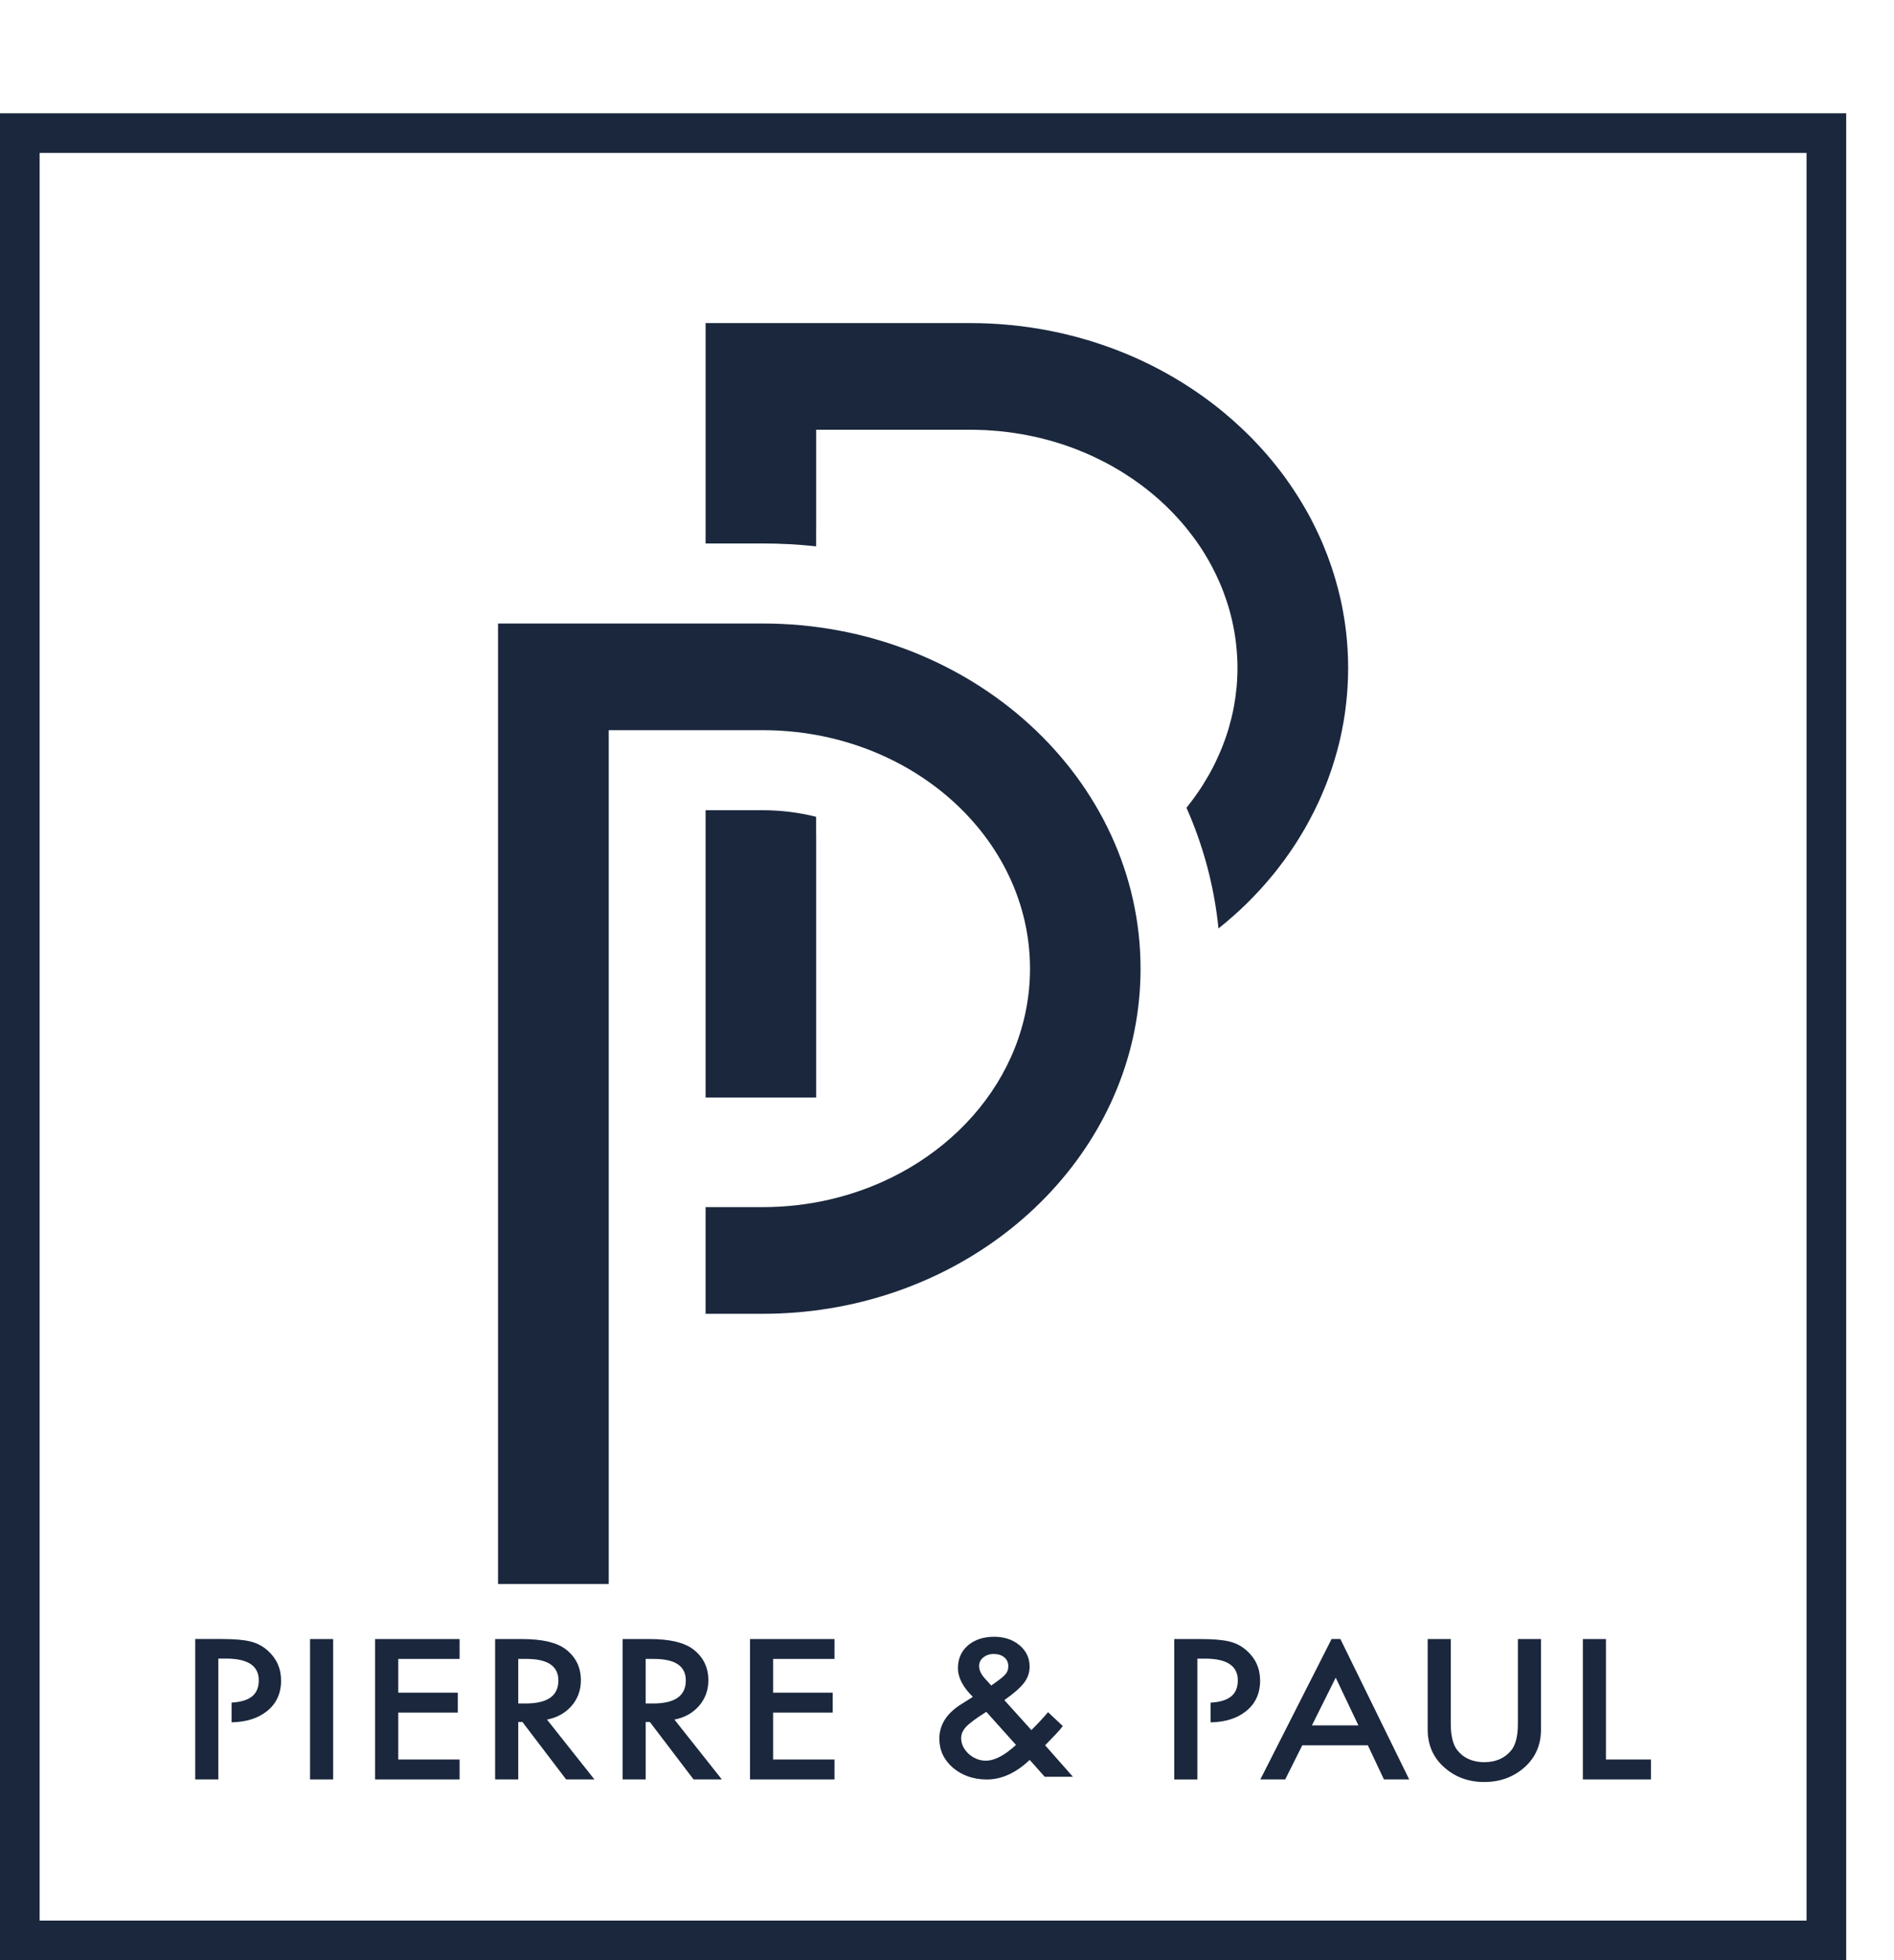
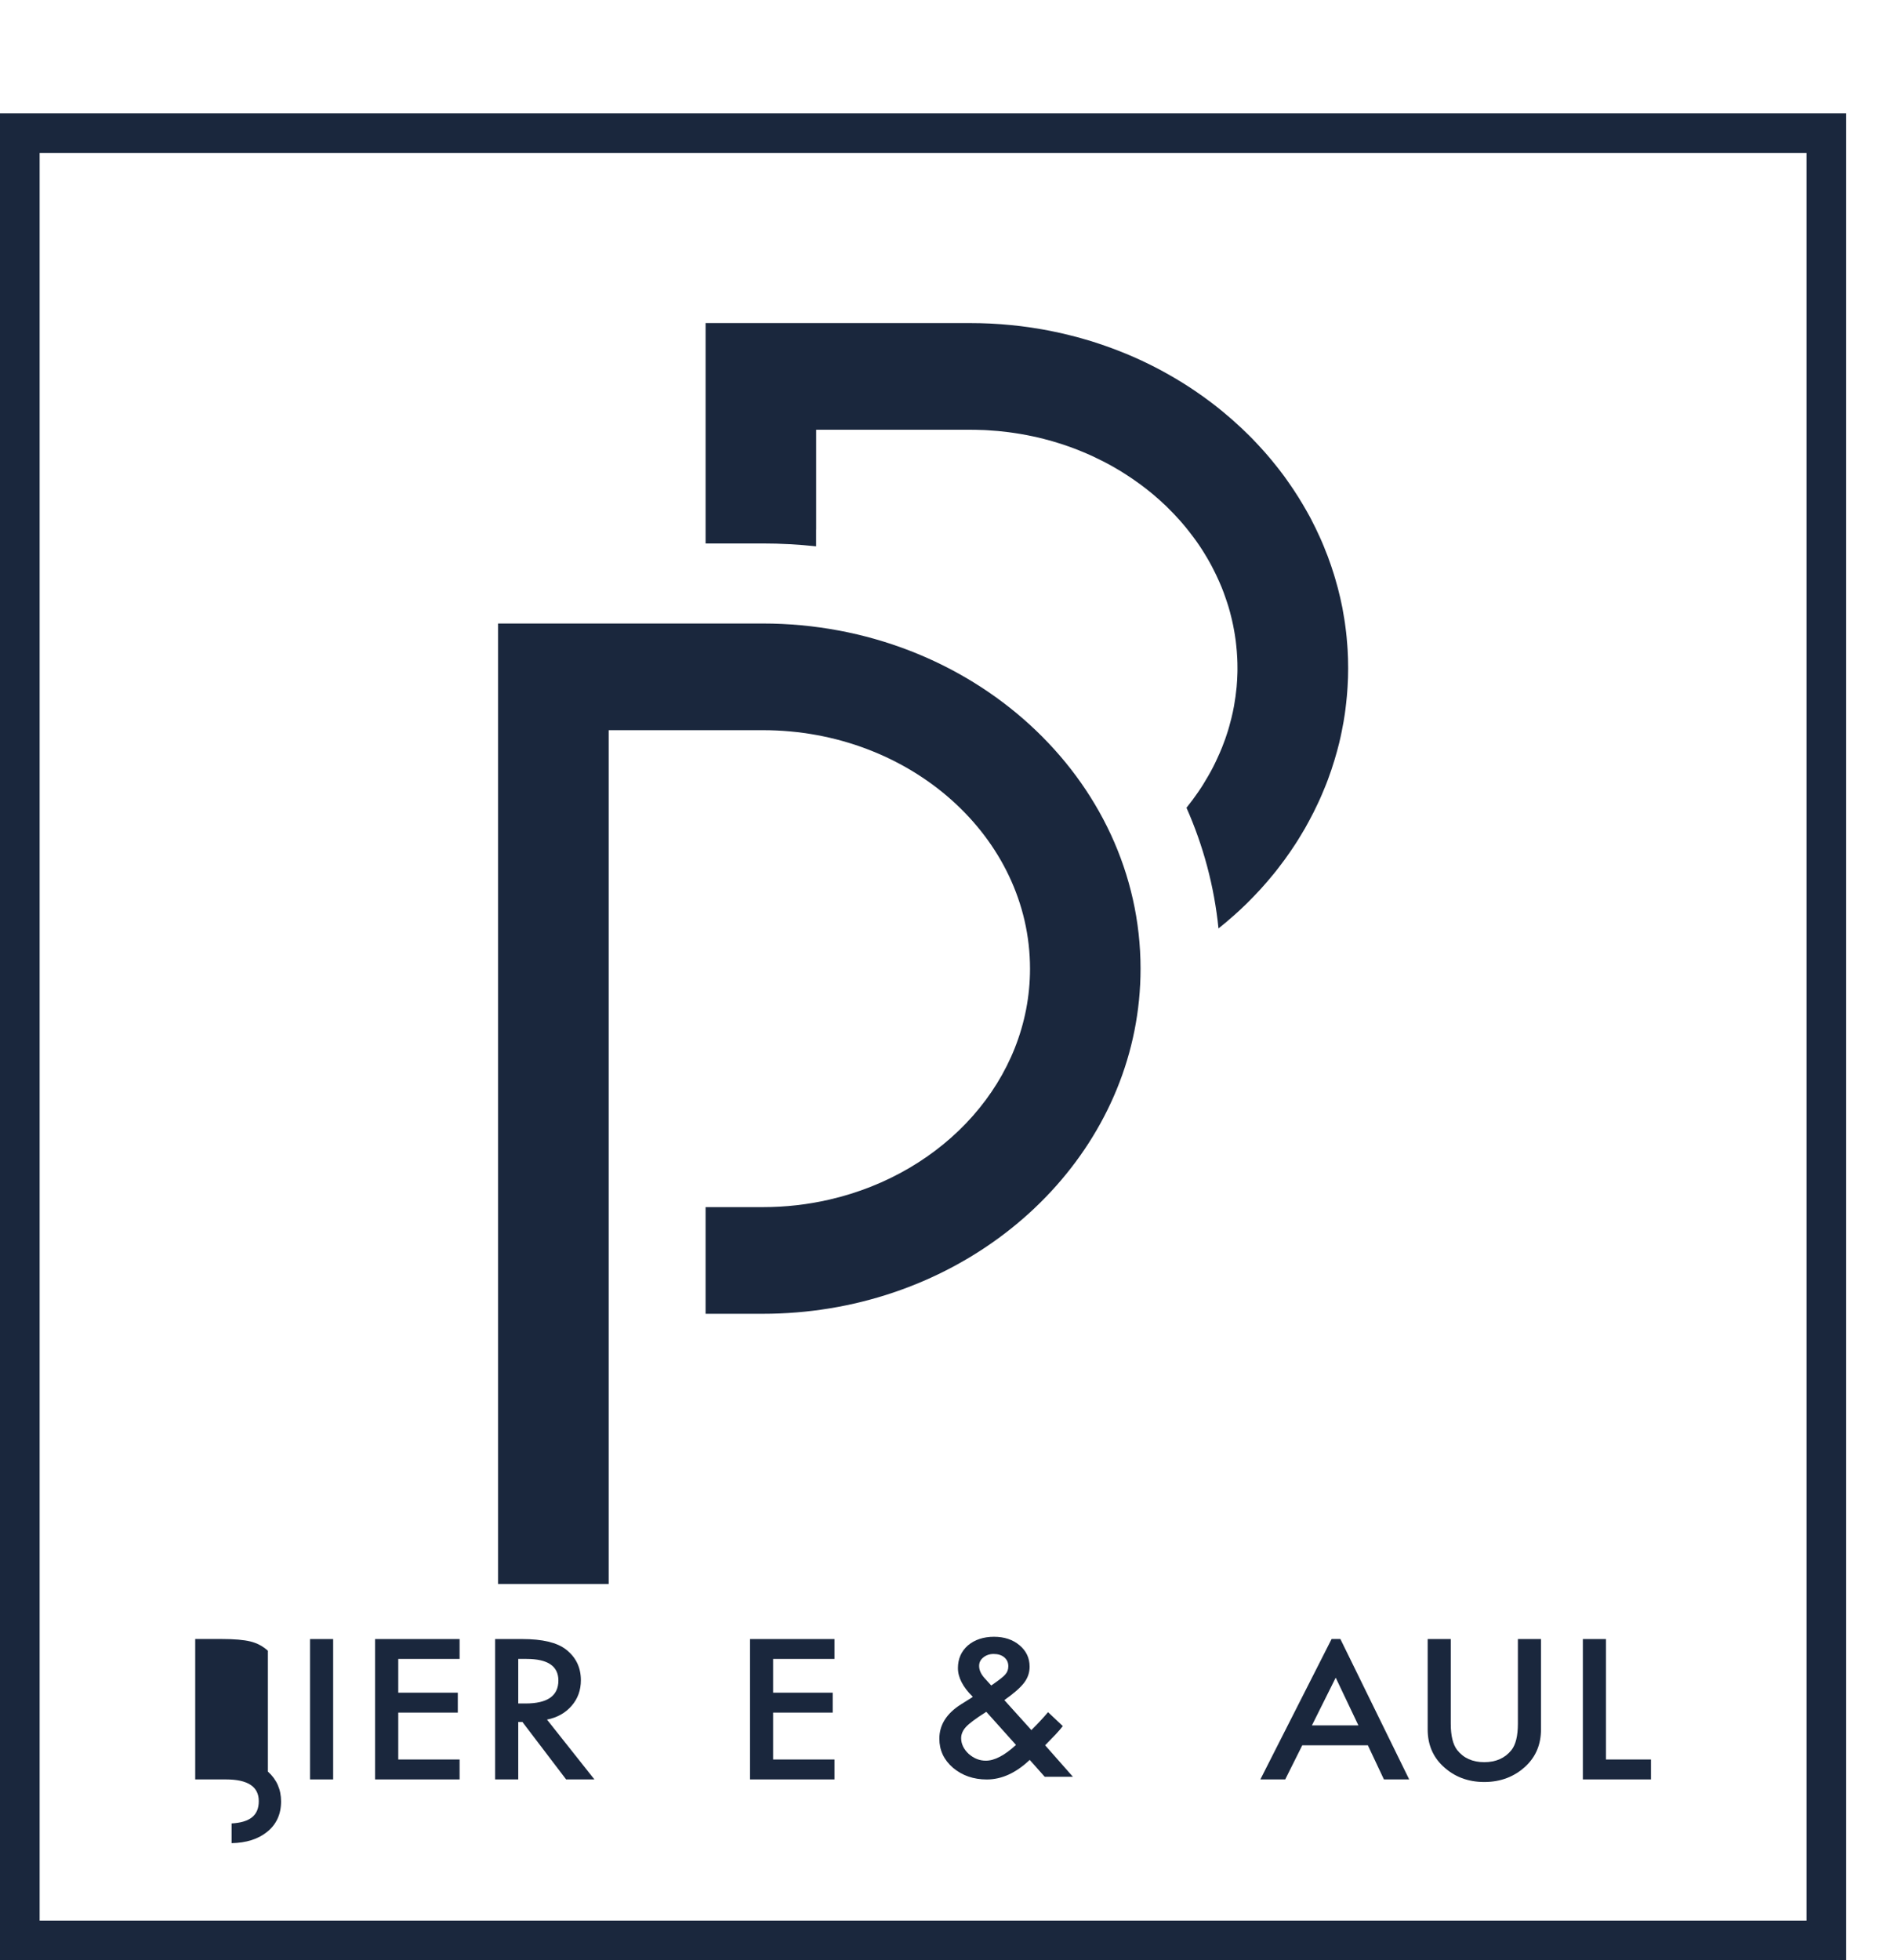
<svg xmlns="http://www.w3.org/2000/svg" id="Layer_3" data-name="Layer 3" viewBox="0 0 382.27 395.47">
  <defs>
    <style>
      .cls-1 {
        fill: #1a273d;
      }
    </style>
  </defs>
  <path class="cls-1" d="m213.07,349.9c.59-.63,1.07-1.19,1.44-1.67l-2.98-2.81c-.49.58-.99,1.15-1.52,1.71-.52.57-1.08,1.14-1.67,1.73l-.17.18-5.46-6.05c1.92-1.36,3.25-2.52,3.98-3.49.75-.98,1.12-2.06,1.12-3.26,0-1.74-.68-3.18-2.04-4.32-1.36-1.14-3.08-1.71-5.16-1.71s-3.91.59-5.27,1.76c-1.33,1.18-2,2.7-2,4.57s1,3.83,3,5.78c-.11.09-.21.15-.27.2-.07.05-.11.08-.14.09l-1.98,1.24c-2.91,1.84-4.36,4.15-4.36,6.92,0,2.33.91,4.28,2.75,5.87,1.87,1.57,4.15,2.36,6.83,2.36,3,0,5.89-1.32,8.66-3.95l3.03,3.41h5.69l-5.61-6.36c.82-.83,1.53-1.56,2.13-2.2Zm-14.6-15.52c.56-.46,1.25-.7,2.08-.7.9,0,1.62.23,2.16.69.53.45.8,1.05.8,1.78,0,.65-.19,1.19-.59,1.64-.18.22-.48.5-.9.83-.42.33-.95.72-1.59,1.17l-.37.25c-.12-.12-.2-.21-.24-.27l-1.14-1.26c-.71-.8-1.06-1.6-1.06-2.42,0-.69.28-1.26.85-1.71Zm.49,20.83c-1.26,0-2.41-.46-3.46-1.38-1.01-.96-1.51-2.02-1.51-3.17,0-.8.33-1.57,1-2.29.68-.72,1.96-1.67,3.83-2.86l.25-.16,5.99,6.68c-2.3,2.12-4.34,3.18-6.1,3.18Z" />
-   <path class="cls-1" d="m54.07,333.03c-1.01-.92-2.19-1.54-3.52-1.87-1.32-.33-3.28-.5-5.87-.5h-5.28v28.33h4.67v-24.38h1.53c4.42,0,6.63,1.46,6.63,4.38s-1.83,4.29-5.49,4.5v3.98c2.97-.06,5.36-.82,7.15-2.26,1.89-1.51,2.84-3.57,2.84-6.16,0-2.42-.89-4.43-2.66-6.02Z" />
+   <path class="cls-1" d="m54.07,333.03c-1.01-.92-2.19-1.54-3.52-1.87-1.32-.33-3.28-.5-5.87-.5h-5.28v28.33h4.67h1.53c4.42,0,6.63,1.46,6.63,4.38s-1.83,4.29-5.49,4.5v3.98c2.97-.06,5.36-.82,7.15-2.26,1.89-1.51,2.84-3.57,2.84-6.16,0-2.42-.89-4.43-2.66-6.02Z" />
  <path class="cls-1" d="m153.96,125.79h-53.44v193.77h22.34v-172.25h31.1c29.74,0,53.93,21.58,53.93,48.12,0,22.39-17.25,41.26-40.52,46.59-4.29.99-8.78,1.51-13.41,1.51h-11.55v21.52h11.55c4.57,0,9.05-.37,13.41-1.08,35.67-5.8,62.83-34.33,62.83-68.54,0-38.4-34.2-69.64-76.24-69.64Z" />
  <polygon class="cls-1" points="151.38 358.99 168.43 358.99 168.43 354.97 156.04 354.97 156.04 345.51 168.07 345.51 168.07 341.49 156.04 341.49 156.04 334.68 168.43 334.68 168.43 330.67 151.38 330.67 151.38 358.99" />
  <path class="cls-1" d="m115.36,344.15c1.26-1.44,1.88-3.17,1.88-5.17,0-2.57-1-4.64-3-6.2-1.81-1.41-4.76-2.11-8.84-2.11h-5.47v28.32h4.67v-11.59h.84l8.82,11.59h5.71l-9.57-12.07c2.05-.4,3.71-1.33,4.96-2.77Zm-10.76-.48v-8.99h1.66c4.29,0,6.44,1.45,6.44,4.35,0,3.1-2.21,4.64-6.62,4.64h-1.48Z" />
  <rect class="cls-1" x="62.58" y="330.67" width="4.66" height="28.32" />
-   <path class="cls-1" d="m141.09,344.15c1.25-1.44,1.88-3.17,1.88-5.17,0-2.57-1-4.64-3.01-6.2-1.81-1.41-4.76-2.11-8.84-2.11h-5.46v28.32h4.66v-11.59h.84l8.82,11.59h5.71l-9.57-12.07c2.06-.4,3.71-1.33,4.97-2.77Zm-10.77-.48v-8.99h1.66c4.3,0,6.44,1.45,6.44,4.35,0,3.1-2.2,4.64-6.62,4.64h-1.48Z" />
-   <path class="cls-1" d="m153.95,163.46h-11.54v57.95h22.32v-53.11h-.01v-3.51c-3.42-.87-7.03-1.33-10.77-1.33Z" />
  <polygon class="cls-1" points="324.13 330.67 319.47 330.67 319.47 358.99 333.22 358.99 333.22 354.97 324.13 354.97 324.13 330.67" />
  <polygon class="cls-1" points="75.71 358.99 92.76 358.99 92.76 354.97 80.38 354.97 80.38 345.51 92.4 345.51 92.4 341.49 80.38 341.49 80.38 334.68 92.76 334.68 92.76 330.67 75.71 330.67 75.71 358.99" />
  <path class="cls-1" d="m311.02,330.67h-4.66v17.06c0,2.47-.44,4.25-1.3,5.34-1.3,1.62-3.13,2.44-5.49,2.44s-4.17-.82-5.46-2.44c-.87-1.13-1.3-2.91-1.3-5.34v-17.06h-4.66v18.23c0,2.99,1.01,5.44,3.04,7.38,2.27,2.15,5.06,3.23,8.38,3.23s6.13-1.08,8.41-3.23c2.03-1.94,3.04-4.39,3.04-7.38h0v-18.23Z" />
  <path class="cls-1" d="m268.76,330.66l-14.38,28.33h5.02l3.44-6.88h13.24l3.24,6.88h5.1l-13.89-28.33h-1.77Zm-3.97,17.43l4.8-9.63,4.58,9.63h-9.38Z" />
-   <path class="cls-1" d="m251.67,333.04c-1.01-.92-2.18-1.54-3.52-1.87-1.32-.33-3.28-.5-5.87-.5h-5.28v28.33h4.67v-24.38h1.53c4.42,0,6.63,1.46,6.63,4.38s-1.83,4.29-5.49,4.5v3.98c2.97-.06,5.36-.82,7.15-2.26,1.89-1.51,2.84-3.57,2.84-6.16,0-2.42-.89-4.43-2.66-6.02Z" />
  <path class="cls-1" d="m238.78,105.74c.45.52.88,1.05,1.29,1.59.11.13.21.26.3.39.2.25.39.5.57.75.8,1.07,1.54,2.17,2.22,3.29.09.15.18.31.27.46.04.05.07.1.1.15.16.27.32.54.47.82.12.22.24.43.36.65.07.11.13.22.18.33.18.33.35.66.51,1,.08.16.17.33.25.5.08.16.16.33.24.5.15.31.29.63.43.94.06.12.11.24.16.36.31.68.58,1.36.84,2.06.17.45.33.91.48,1.36.09.24.17.48.24.72.1.27.18.54.26.81.11.35.21.7.3,1.06.06.22.12.44.17.67.06.24.12.48.18.72.03.07.04.14.05.21.09.37.17.73.24,1.1.08.37.15.74.21,1.12.05.23.09.46.12.7.07.4.13.81.18,1.22.01.02.01.04.01.07.04.31.08.61.1.92.04.38.08.76.11,1.14.04.45.07.91.09,1.37.02.35.03.7.04,1.05,0,.35.01.7.01,1.05v.47c0,.16,0,.32-.01.48-.02.94-.08,1.89-.16,2.82-.12,1.28-.3,2.55-.52,3.81-.08.42-.16.84-.25,1.26-.09.42-.19.83-.29,1.25-.1.42-.21.83-.33,1.24-.02.11-.05.21-.08.31-.07.28-.15.55-.24.83-.01.04-.03.09-.04.14-.11.36-.23.73-.36,1.09-.05.15-.1.3-.15.45-.08.22-.15.44-.24.65-.27.76-.57,1.51-.9,2.26-.16.38-.33.76-.51,1.13-.54,1.2-1.15,2.38-1.82,3.53-.32.56-.65,1.11-.99,1.66-.14.23-.28.46-.43.68-.2.32-.41.63-.63.94-.74,1.07-1.52,2.12-2.34,3.14,3.38,7.63,5.6,15.81,6.46,24.35,1.07-.85,2.11-1.73,3.12-2.63h0c.79-.69,1.56-1.41,2.31-2.14.15-.14.29-.29.44-.43.26-.26.52-.52.76-.77.21-.21.41-.41.6-.62.91-.93,1.77-1.88,2.6-2.85.41-.49.82-.98,1.23-1.47.2-.24.4-.48.59-.73.17-.21.34-.43.5-.65.82-1.05,1.6-2.11,2.34-3.2.36-.52.71-1.04,1.05-1.57.17-.26.34-.53.51-.8.17-.26.34-.53.49-.8.29-.48.57-.95.85-1.43.02-.01.02-.02.03-.04.27-.49.55-.98.81-1.47.33-.6.65-1.22.96-1.83.31-.61.61-1.23.9-1.86.28-.58.54-1.17.79-1.76.18-.41.36-.83.52-1.25.12-.26.22-.52.32-.78.12-.31.24-.63.36-.94.49-1.31.94-2.64,1.34-3.98.18-.59.35-1.18.51-1.77.15-.55.29-1.1.43-1.65.19-.78.36-1.56.52-2.36.1-.5.2-.98.28-1.48.07-.33.13-.66.17-.99.06-.3.11-.61.15-.92.04-.29.08-.58.12-.87.12-.92.22-1.86.31-2.8.03-.29.05-.58.07-.87.03-.33.06-.66.07-1,.04-.63.07-1.25.09-1.88.02-.63.03-1.27.03-1.9,0-.67-.01-1.33-.03-1.99-.02-.59-.05-1.18-.08-1.76-.02-.29-.03-.57-.06-.86-.03-.52-.08-1.04-.13-1.56v-.02c-.06-.67-.14-1.34-.23-2.01-.08-.66-.17-1.31-.28-1.95,0-.03-.01-.07-.02-.1-.1-.64-.21-1.28-.33-1.91l-.03-.15c-.13-.63-.26-1.25-.4-1.87-.15-.64-.3-1.28-.47-1.91,0-.03,0-.05-.02-.08-.17-.63-.34-1.26-.53-1.89-.19-.64-.38-1.28-.6-1.91,0-.01,0-.02-.01-.03-.04-.15-.09-.3-.14-.44-.05-.16-.11-.31-.16-.47-.11-.32-.23-.63-.34-.94-.05-.15-.11-.3-.16-.46-.05-.15-.11-.31-.17-.46-.12-.3-.24-.6-.37-.91-.01-.03-.02-.05-.03-.08-.1-.28-.21-.55-.32-.82-.27-.66-.55-1.31-.85-1.96-.1-.22-.2-.44-.31-.66-.16-.36-.33-.72-.5-1.07-.14-.3-.3-.6-.45-.89-.16-.34-.33-.68-.51-1.01-.12-.22-.24-.44-.36-.67-.18-.32-.35-.64-.53-.95-.25-.44-.49-.86-.75-1.29s-.52-.85-.78-1.28c-.04-.07-.09-.14-.13-.21-.31-.5-.63-.98-.95-1.47-.23-.35-.46-.69-.7-1.03-.14-.21-.28-.41-.43-.61-.05-.09-.12-.19-.19-.28-.21-.3-.42-.6-.64-.89-.31-.42-.62-.83-.94-1.24-.2-.26-.41-.52-.62-.78-.58-.74-1.19-1.47-1.81-2.19-.22-.26-.44-.51-.67-.76-.03-.05-.07-.09-.12-.13-.22-.25-.44-.5-.67-.74-.22-.25-.45-.5-.69-.74-.48-.52-.98-1.04-1.49-1.54s-1.03-1-1.55-1.5c-1.21-1.14-2.46-2.24-3.75-3.3-.69-.57-1.4-1.13-2.12-1.68-.59-.45-1.18-.89-1.78-1.32-.55-.4-1.11-.79-1.68-1.17-.41-.28-.83-.56-1.25-.83-.5-.33-1-.65-1.51-.96h-.01c-.76-.47-1.53-.93-2.31-1.37-.78-.45-1.57-.88-2.36-1.3-3.42-1.8-7.01-3.36-10.74-4.66-.44-.16-.88-.31-1.32-.45-.49-.17-.99-.33-1.48-.48-.49-.15-.99-.3-1.48-.43-.13-.05-.25-.08-.37-.11-.36-.11-.72-.21-1.08-.3-.38-.1-.76-.2-1.14-.29-.11-.04-.21-.06-.32-.08-.56-.15-1.13-.28-1.7-.41-.04-.01-.09-.03-.14-.03-.53-.12-1.06-.23-1.6-.34-.19-.05-.39-.09-.58-.12-.46-.09-.93-.18-1.4-.26-.16-.03-.31-.06-.47-.08-.6-.11-1.2-.2-1.8-.29-.58-.09-1.16-.17-1.75-.24-.15-.02-.3-.04-.45-.06-.61-.07-1.23-.14-1.85-.2-.68-.07-1.36-.13-2.04-.18-.53-.04-1.06-.07-1.59-.1-.23-.02-.47-.03-.7-.04-1.3-.06-2.61-.09-3.92-.09h-53.45v44.46h11.54c3.64,0,7.24.2,10.77.58v-3.41h.01v-20.11h31.14c.68,0,1.36.01,2.03.04.48,0,.96.03,1.43.06,1.42.08,2.83.21,4.22.39.36.04.72.09,1.08.15.89.13,1.78.28,2.65.45.42.08.83.16,1.23.25.28.06.57.12.85.19.41.09.83.2,1.24.3,2.41.61,4.75,1.37,7.01,2.26.53.21,1.06.43,1.59.66.4.17.79.34,1.18.52.77.36,1.53.73,2.28,1.11,1.14.58,2.24,1.2,3.32,1.85.45.27.89.55,1.32.83.44.28.87.57,1.3.86.43.29.85.59,1.27.9.42.3.83.6,1.24.93h.01c.4.31.81.63,1.2.96.39.31.77.64,1.14.97.03.01.04.02.05.04.38.33.76.66,1.12,1.01.38.33.75.68,1.11,1.05.41.4.81.81,1.2,1.22.39.41.78.83,1.16,1.26.23.25.45.51.68.78Z" />
  <path class="cls-1" d="m0,22.85v372.62h372.62V22.85H0Zm364.62,364.62H8V30.85h356.62v356.62Z" />
</svg>